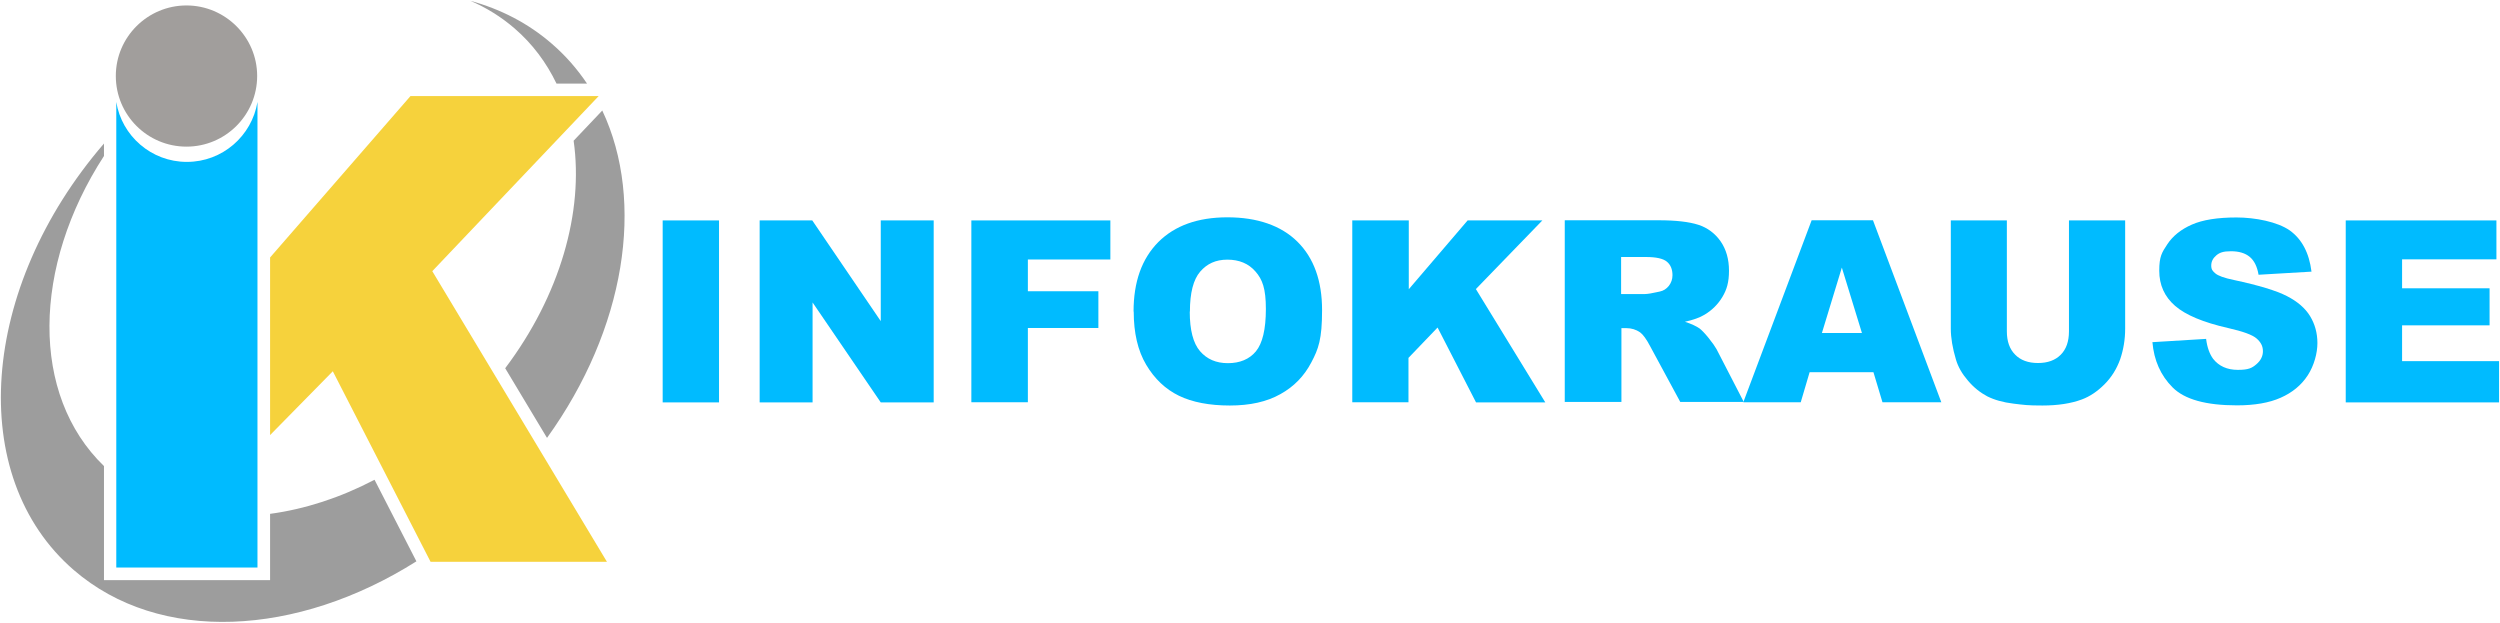
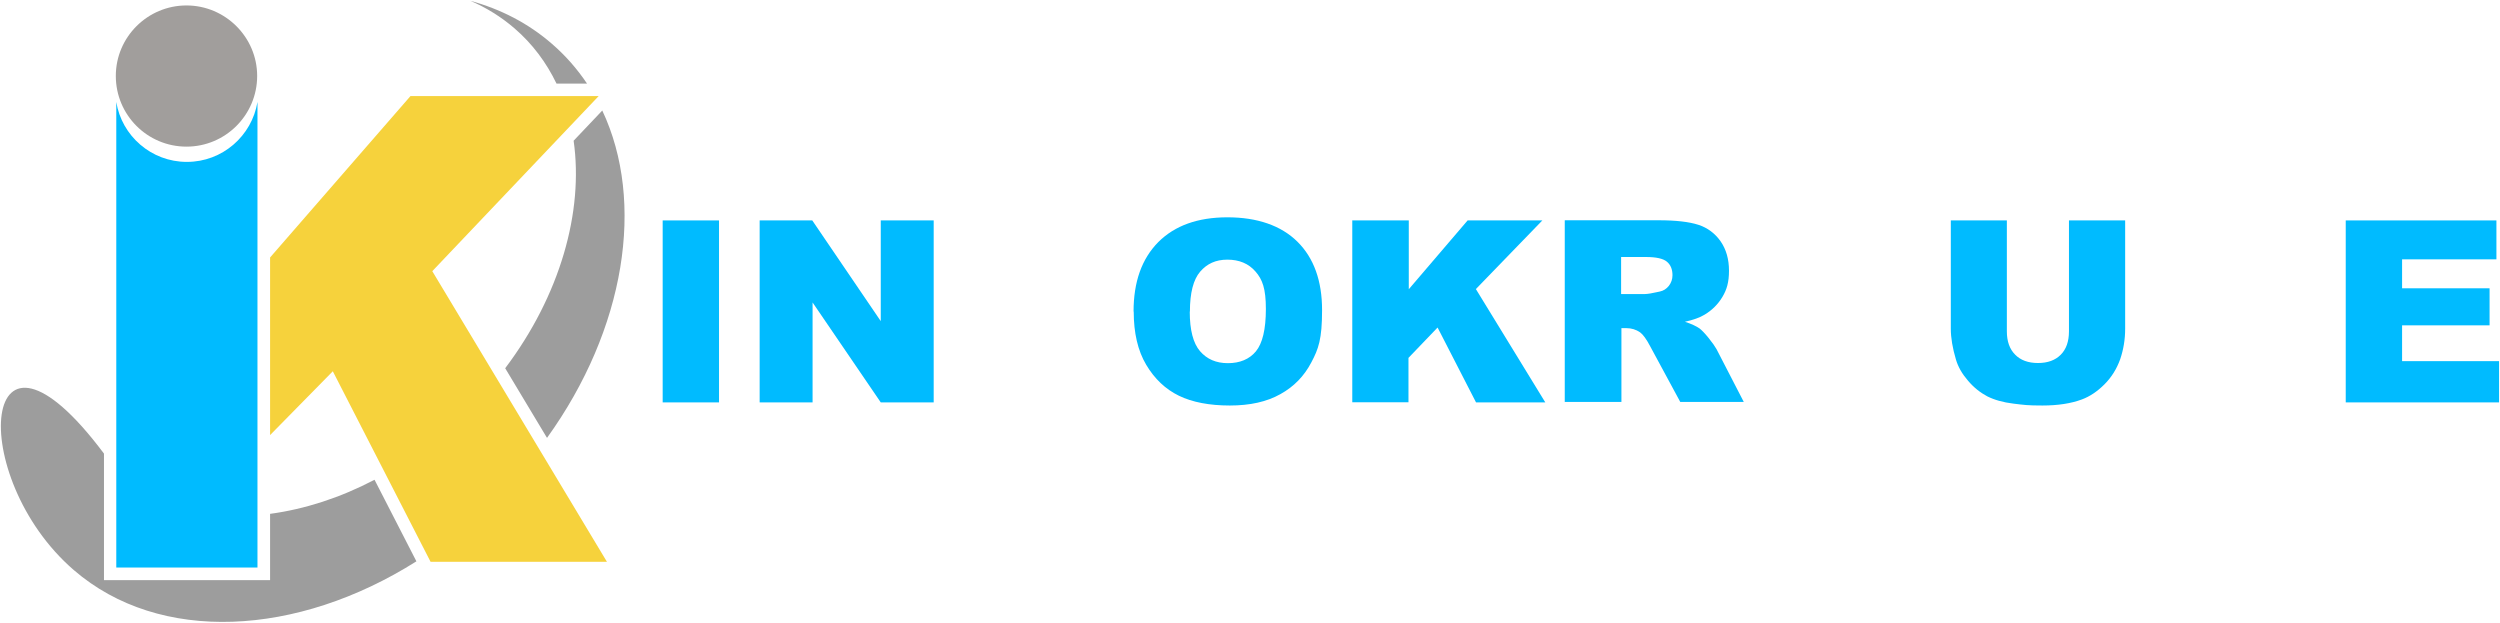
<svg xmlns="http://www.w3.org/2000/svg" version="1.1" viewBox="0 0 1606 400">
  <defs>
    <style>
      .cls-1 {
        fill: #f6d23c;
      }

      .cls-2 {
        fill: #a19e9c;
      }

      .cls-3 {
        fill: #0bf;
      }

      .cls-4 {
        fill: #9d9d9d;
      }
    </style>
  </defs>
  <g>
    <g id="Capa_5">
      <path class="cls-3" d="M425.7,141.6h36.2v116.9h-36.2v-116.9Z" />
      <path class="cls-3" d="M488.1,141.6h33.7l44,64.7v-64.7h34v116.9h-34l-43.8-64.2v64.2h-34v-116.9h0Z" />
-       <path class="cls-3" d="M624,141.6h89.3v25.1h-53v20.4h45.3v23.6h-45.3v47.7h-36.3v-116.9Z" />
      <path class="cls-3" d="M728.2,200.1c0-19.1,5.3-33.9,15.9-44.6,10.6-10.6,25.4-15.9,44.4-15.9s34.4,5.2,45,15.7c10.5,10.4,15.8,25.1,15.8,43.9s-2.3,24.9-6.9,33.6c-4.6,8.8-11.2,15.6-19.9,20.4-8.7,4.9-19.5,7.3-32.5,7.3s-24.1-2.1-32.7-6.3c-8.6-4.2-15.6-10.8-21-19.9-5.4-9.1-8-20.5-8-34.1h0ZM764.3,200.2c0,11.8,2.2,20.3,6.6,25.4,4.4,5.1,10.3,7.7,17.9,7.7s13.8-2.5,18-7.6c4.2-5.1,6.4-14.1,6.4-27.2s-2.2-19-6.7-24.1c-4.4-5.1-10.5-7.6-18-7.6s-13.1,2.6-17.5,7.7c-4.4,5.1-6.6,13.7-6.6,25.6h0Z" />
      <path class="cls-3" d="M868.9,141.6h36.1v44.2l37.8-44.2h48l-42.7,44.1,44.6,72.8h-44.5l-24.7-48.1-18.7,19.5v28.5h-36.1v-116.9h0Z" />
      <path class="cls-3" d="M1005.2,258.4v-116.9h60.2c11.2,0,19.7,1,25.6,2.9,5.9,1.9,10.7,5.5,14.3,10.6,3.6,5.2,5.4,11.5,5.4,18.9s-1.4,12.1-4.2,16.8c-2.8,4.7-6.6,8.5-11.4,11.4-3.1,1.9-7.3,3.4-12.7,4.6,4.3,1.4,7.4,2.9,9.4,4.3,1.3,1,3.3,3,5.8,6.1,2.5,3.1,4.2,5.6,5.1,7.2l17.5,33.9h-40.8l-19.3-35.7c-2.4-4.6-4.6-7.6-6.5-9-2.6-1.8-5.6-2.7-8.8-2.7h-3.2v47.4h-36.3,0ZM1041.4,188.9h15.2c1.7,0,4.8-.5,9.6-1.6,2.4-.5,4.3-1.7,5.9-3.7,1.5-2,2.3-4.2,2.3-6.8,0-3.8-1.2-6.7-3.6-8.7-2.4-2-6.9-3-13.5-3h-15.9v23.8h0Z" />
-       <path class="cls-3" d="M1203.5,239.1h-41l-5.7,19.3h-36.9l43.9-116.9h39.4l43.9,116.9h-37.8l-5.8-19.3h0ZM1196.1,213.9l-12.9-42-12.8,42h25.7Z" />
      <path class="cls-3" d="M1329.2,141.6h36v69.6c0,6.9-1.1,13.4-3.2,19.6-2.2,6.1-5.5,11.5-10.1,16.1-4.6,4.6-9.4,7.8-14.5,9.7-7,2.6-15.4,3.9-25.3,3.9s-11.9-.4-18.6-1.2c-6.7-.8-12.3-2.4-16.9-4.7-4.5-2.4-8.7-5.7-12.4-10.1-3.8-4.4-6.3-8.8-7.7-13.5-2.2-7.4-3.3-14-3.3-19.8v-69.6h36v71.3c0,6.4,1.8,11.4,5.3,14.9,3.5,3.6,8.4,5.4,14.7,5.4s11.1-1.8,14.6-5.3c3.5-3.5,5.3-8.5,5.3-15v-71.3h0Z" />
-       <path class="cls-3" d="M1382.8,219.8l34.4-2.1c.7,5.6,2.3,9.8,4.5,12.8,3.7,4.7,9,7.1,15.9,7.1s9.1-1.2,11.9-3.6c2.8-2.4,4.2-5.2,4.2-8.4s-1.3-5.7-4-8.1c-2.7-2.4-8.8-4.6-18.5-6.8-15.8-3.6-27.1-8.3-33.9-14.2-6.8-5.9-10.2-13.4-10.2-22.6s1.7-11.7,5.2-17c3.5-5.3,8.7-9.5,15.7-12.6,7-3.1,16.6-4.6,28.7-4.6s26.3,2.8,34.2,8.3c7.8,5.6,12.5,14.4,14,26.5l-34,2c-.9-5.3-2.8-9.1-5.7-11.5-2.9-2.4-6.9-3.6-12-3.6s-7.4.9-9.5,2.7c-2.1,1.8-3.2,3.9-3.2,6.5s.9,3.5,2.6,5c1.7,1.5,5.7,3,12.1,4.3,15.8,3.4,27.1,6.8,33.9,10.3,6.8,3.5,11.8,7.8,14.9,12.9s4.7,10.9,4.7,17.3-2.1,14.4-6.2,20.7-9.9,11.1-17.4,14.4c-7.4,3.3-16.8,4.9-28.1,4.9-19.9,0-33.6-3.8-41.3-11.5-7.7-7.7-12-17.4-13-29.2h0Z" />
      <path class="cls-3" d="M1506.9,141.6h96.8v25h-60.6v18.6h56.2v23.8h-56.2v23h62.3v26.5h-98.5v-116.9Z" />
-       <path class="cls-4" d="M240.6,308.2c-22.1,11.6-44.9,18.9-67.1,21.9v42.6h-106.7v-73.3c-47.4-45.8-46-128.3,0-199.2v-8C-13,184.8-22.2,306.1,47.4,366.2c55.2,47.7,143.6,42.7,220.1-5.6l-26.9-52.4h0Z" />
+       <path class="cls-4" d="M240.6,308.2c-22.1,11.6-44.9,18.9-67.1,21.9v42.6h-106.7v-73.3v-8C-13,184.8-22.2,306.1,47.4,366.2c55.2,47.7,143.6,42.7,220.1-5.6l-26.9-52.4h0Z" />
      <path class="cls-3" d="M120,104c-22.8,0-41.8-16.7-45.3-38.5v299.1h90.7V65.5c-3.6,21.8-22.5,38.5-45.3,38.5h0Z" />
      <path class="cls-2" d="M165.2,48.8c0,25-20.3,45.4-45.4,45.4s-45.4-20.3-45.4-45.4S94.9,3.5,119.8,3.5s45.4,20.3,45.4,45.3h0Z" />
      <path class="cls-4" d="M324.5,236.5l26.9,44.8c50.4-70,63.2-151.6,35.5-210.3l-18.4,19.4c6.5,45.5-8.6,99.3-44,146.2Z" />
      <path class="cls-4" d="M357.5,53.7h19.6c-6.3-9.4-13.8-18-22.6-25.6-15.2-13.2-33-22.3-52.4-27.6,10.3,4.4,19.8,10.3,28.4,17.7,11.6,10,20.5,22,27,35.5h0Z" />
      <polygon class="cls-1" points="277.7 174.2 384.6 61.7 263.7 61.7 173.5 165.4 173.5 279.5 213.8 238.5 276.6 360.9 389.9 360.9 277.7 174.2" />
    </g>
  </g>
</svg>